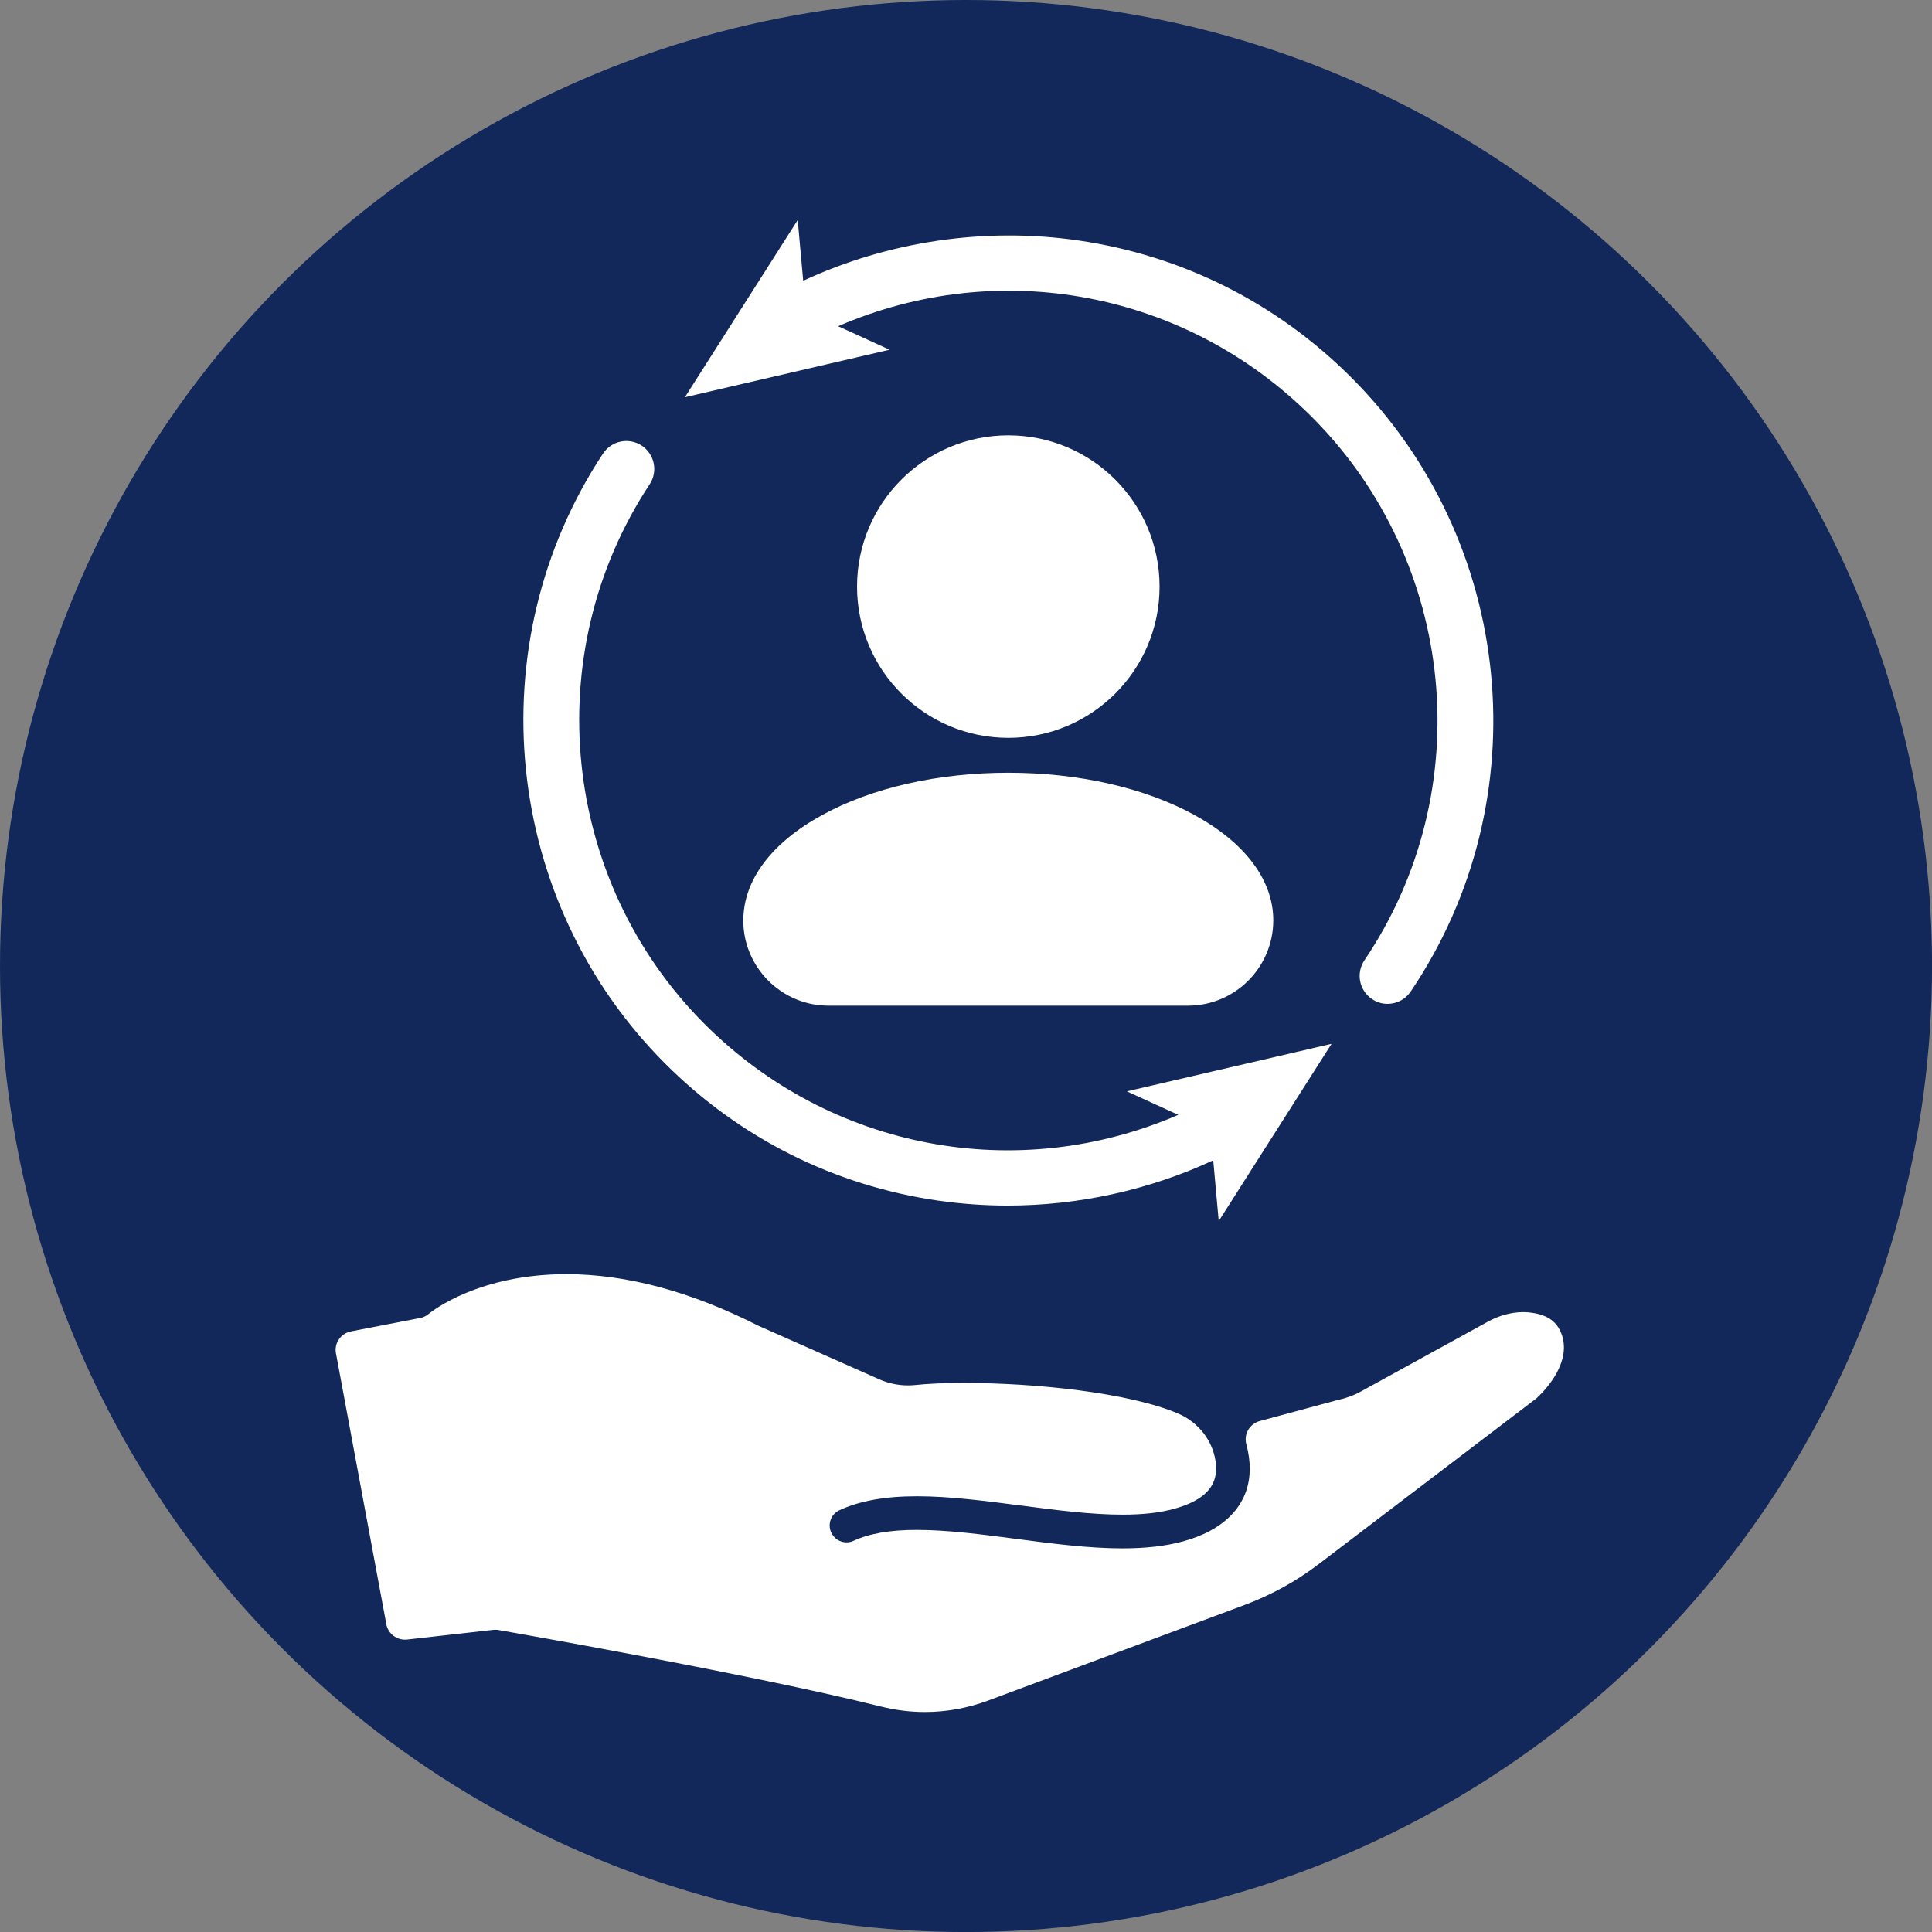
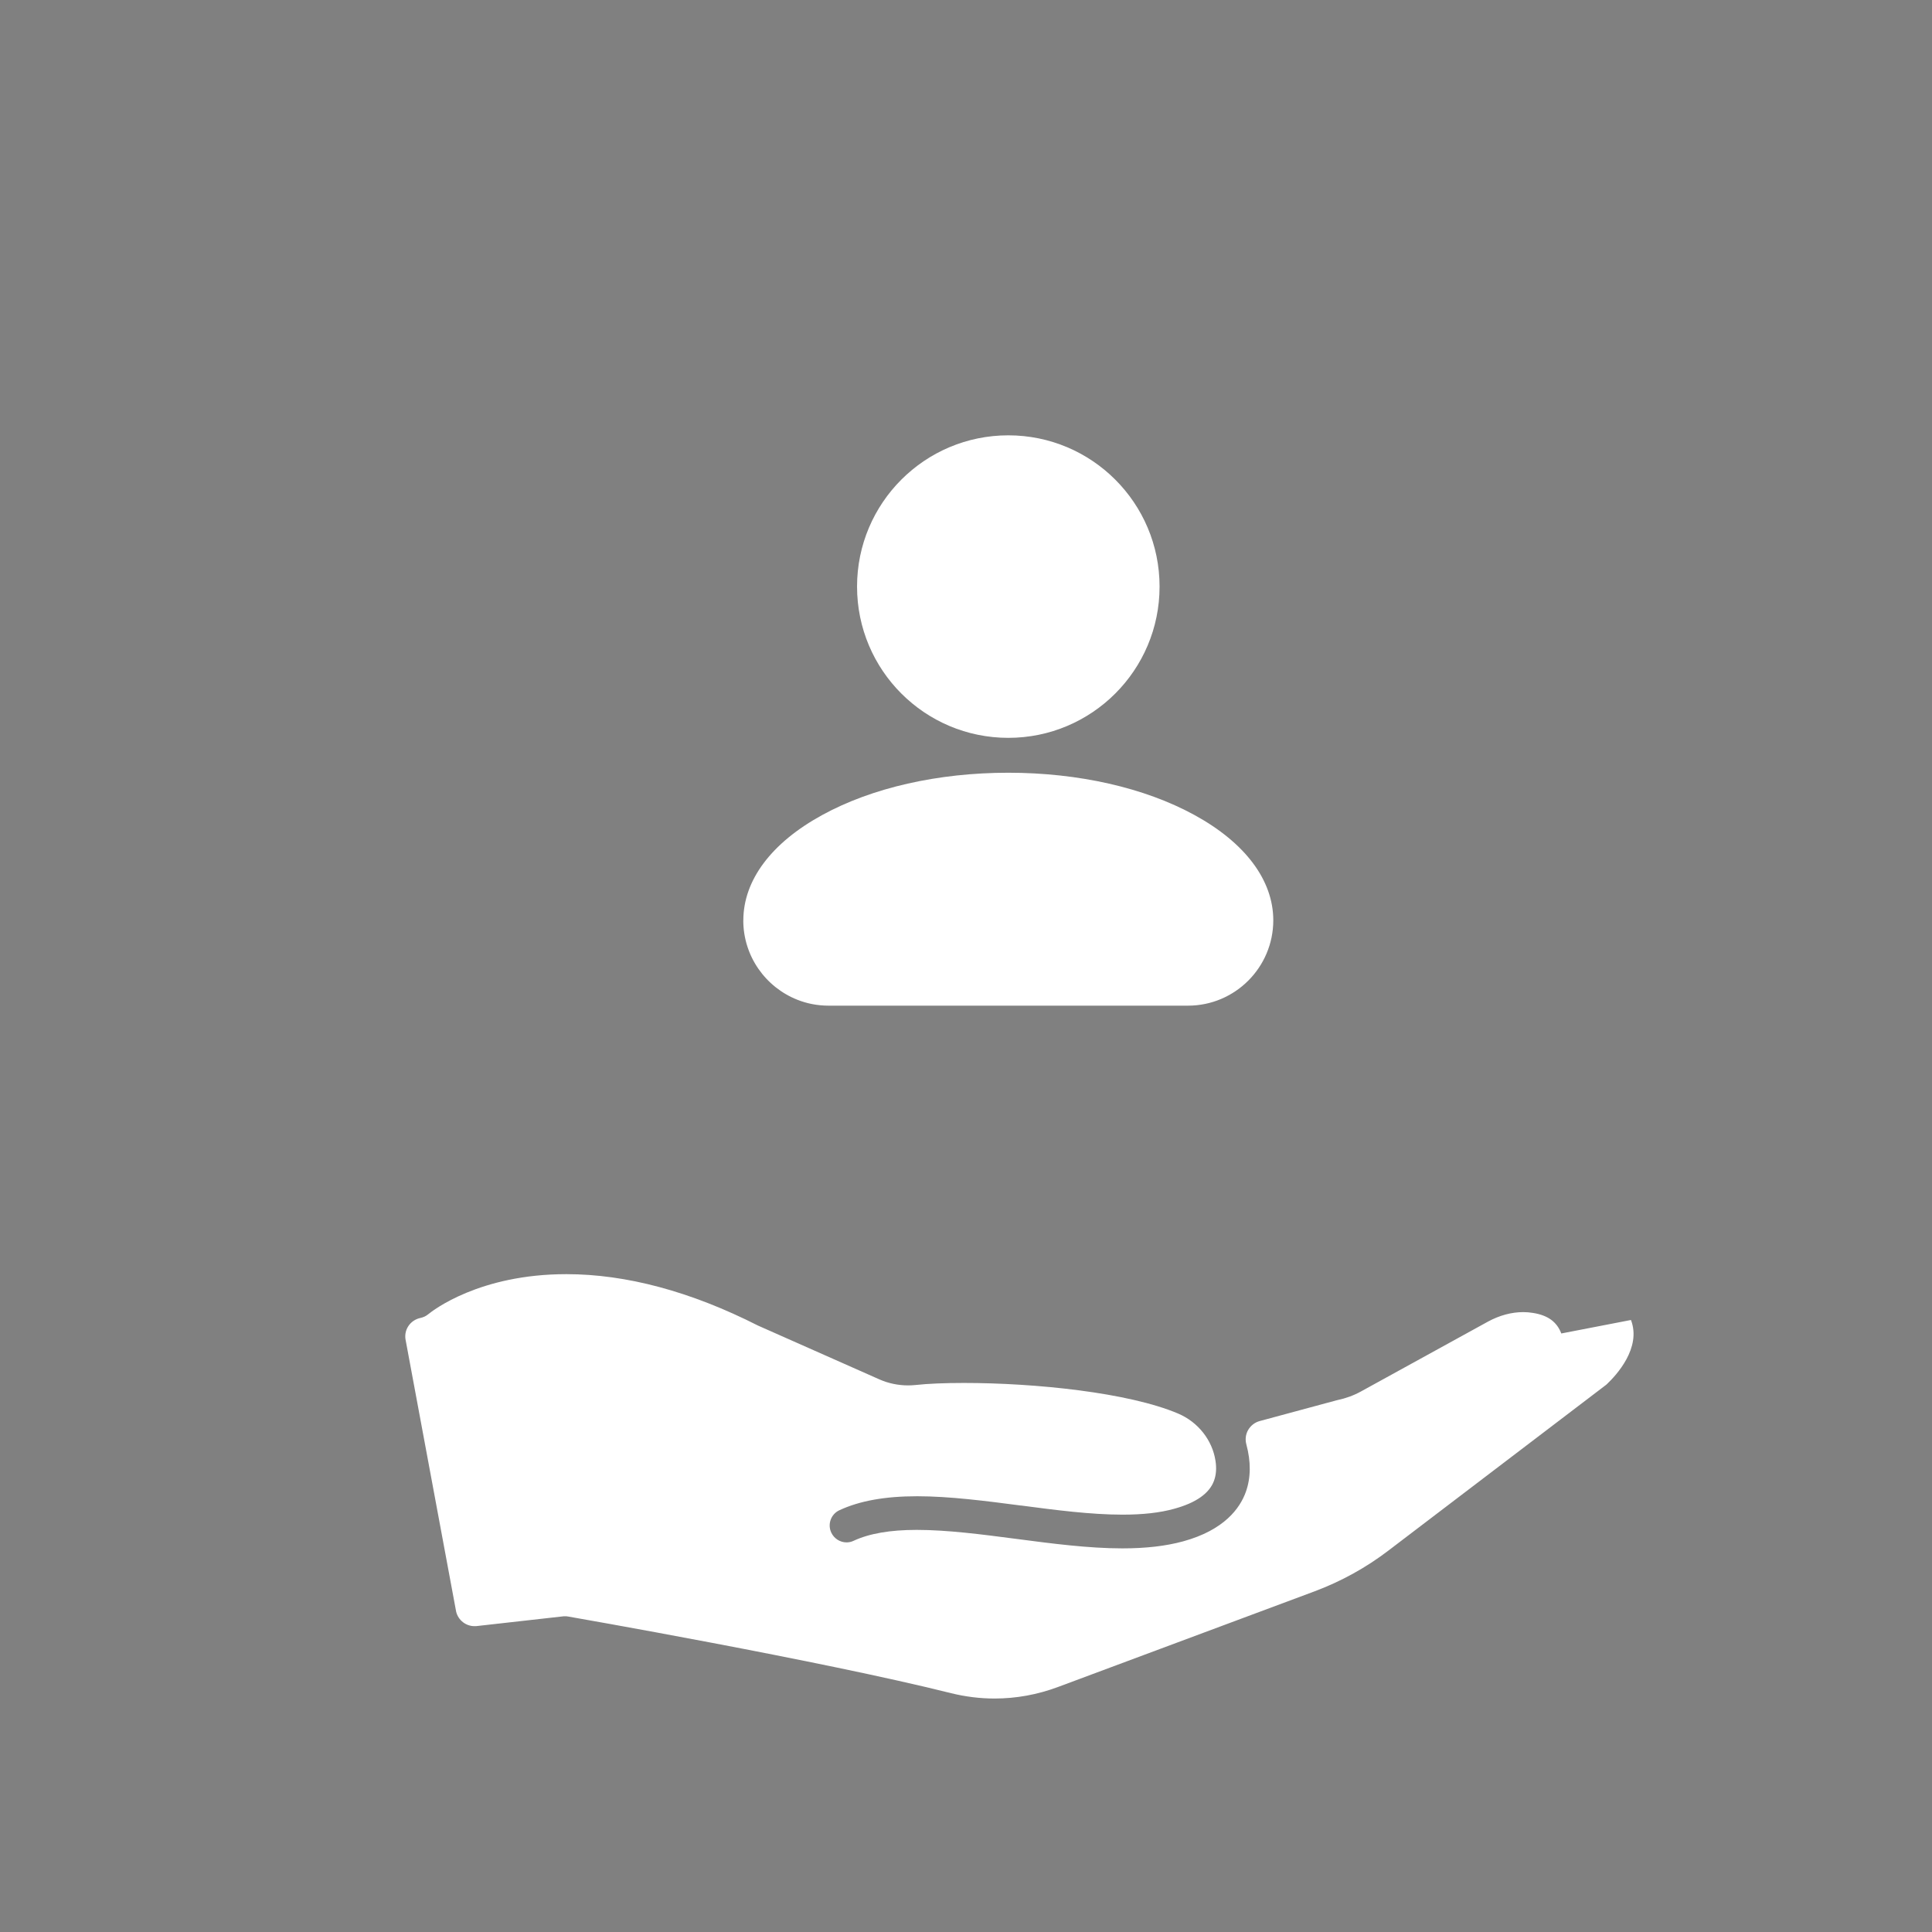
<svg xmlns="http://www.w3.org/2000/svg" id="Layer_2" data-name="Layer 2" viewBox="0 0 451.39 451.39">
  <rect x="0" y="0" width="451.39" height="451.39" fill="#808080" stroke="none" />
  <defs>
    <style>
      .cls-1 {
        fill: #12285a;
      }

      .cls-1, .cls-2 {
        stroke-width: 0px;
      }

      .cls-2 {
        fill: #fff;
      }
    </style>
  </defs>
  <g id="Layer_2-2" data-name="Layer 2">
-     <circle class="cls-1" cx="225.7" cy="225.7" r="225.7" />
    <g id="_1" data-name=" 1">
      <g>
-         <path class="cls-2" d="M364.78,311.55c-1.04-2.73-3.16-4.26-6.62-4.8-.75-.13-1.51-.19-2.29-.19-2.73,0-5.59.78-8.24,2.23l-29.64,16.3c-1.7.94-3.54,1.61-5.45,2.01-.07.01-.16.03-.25.06l-18,4.86c-1.13.31-2.08,1.06-2.67,2.07s-.73,2.22-.43,3.35c1.1,4.08,1.07,7.83-.12,11.14-1.37,3.8-5.02,8.9-14.65,11.54-4.05,1.1-8.69,1.64-14.2,1.64-7.91,0-16.49-1.13-24.81-2.22-7.88-1.03-16.05-2.1-23.21-2.1-6.25,0-11.08.84-14.77,2.55-.51.25-1.07.37-1.64.37-1.53,0-2.92-.9-3.57-2.28-.93-1.97-.07-4.32,1.89-5.23,4.73-2.2,10.67-3.27,18.19-3.27s16.03,1.1,24.14,2.16h.1c8.03,1.06,16.33,2.14,23.72,2.14,4.77,0,8.72-.44,12.07-1.37,5.09-1.39,8.24-3.6,9.31-6.56.5-1.35.62-2.94.34-4.68-.73-4.8-4.07-9.01-8.66-10.98-11.61-4.96-33.53-7.18-50.12-7.18-4.48,0-8.38.16-11.3.48-.59.06-1.17.09-1.76.09-2.29,0-4.6-.48-6.67-1.4l-28.38-12.58c-15.72-7.97-30.79-12.01-44.76-12.01-20.29,0-31.15,8.44-32.3,9.38-.51.43-1.19.73-1.79.85l-16.27,3.15c-1.17.24-2.22.94-2.86,1.95-.66,1.01-.85,2.26-.57,3.42l11.77,63.29c.5,1.98,2.28,3.35,4.27,3.35.15,0,.29,0,.43-.01l20.37-2.29c.13-.01.26-.01.4-.01.22,0,.44.01.68.06.59.1,58.87,10.25,89.48,17.91,3.32.82,6.74,1.25,10.16,1.25,5.04,0,10.01-.91,14.8-2.69l59.93-22.34c6.21-2.32,12.02-5.52,17.29-9.54l50.66-38.57c.18-.12.32-.25.47-.4,2.04-1.94,8.06-8.37,5.53-14.92v.02Z" />
+         <path class="cls-2" d="M364.78,311.55c-1.04-2.73-3.16-4.26-6.62-4.8-.75-.13-1.51-.19-2.29-.19-2.73,0-5.59.78-8.24,2.23l-29.64,16.3c-1.7.94-3.54,1.61-5.45,2.01-.07.01-.16.03-.25.06l-18,4.86c-1.13.31-2.08,1.06-2.67,2.07s-.73,2.22-.43,3.35c1.1,4.08,1.07,7.83-.12,11.14-1.37,3.8-5.02,8.9-14.65,11.54-4.05,1.1-8.69,1.64-14.2,1.64-7.91,0-16.49-1.13-24.81-2.22-7.88-1.03-16.05-2.1-23.21-2.1-6.25,0-11.08.84-14.77,2.55-.51.25-1.07.37-1.64.37-1.53,0-2.92-.9-3.57-2.28-.93-1.97-.07-4.32,1.89-5.23,4.73-2.2,10.67-3.27,18.19-3.27s16.03,1.1,24.14,2.16h.1c8.03,1.06,16.33,2.14,23.72,2.14,4.77,0,8.72-.44,12.07-1.37,5.09-1.39,8.24-3.6,9.31-6.56.5-1.35.62-2.94.34-4.68-.73-4.8-4.07-9.01-8.66-10.98-11.61-4.96-33.53-7.18-50.12-7.18-4.48,0-8.38.16-11.3.48-.59.06-1.17.09-1.76.09-2.29,0-4.6-.48-6.67-1.4l-28.38-12.58c-15.72-7.97-30.79-12.01-44.76-12.01-20.29,0-31.15,8.44-32.3,9.38-.51.43-1.19.73-1.79.85c-1.17.24-2.22.94-2.86,1.95-.66,1.01-.85,2.26-.57,3.42l11.77,63.29c.5,1.98,2.28,3.35,4.27,3.35.15,0,.29,0,.43-.01l20.37-2.29c.13-.01.26-.01.4-.01.22,0,.44.01.68.06.59.1,58.87,10.25,89.48,17.91,3.32.82,6.74,1.25,10.16,1.25,5.04,0,10.01-.91,14.8-2.69l59.93-22.34c6.21-2.32,12.02-5.52,17.29-9.54l50.66-38.57c.18-.12.32-.25.47-.4,2.04-1.94,8.06-8.37,5.53-14.92v.02Z" />
        <circle class="cls-2" cx="235.58" cy="137.05" r="35.34" />
        <path class="cls-2" d="M173.66,215.03c0,8.4,5.22,15.6,12.58,18.53,2.27.91,4.75,1.4,7.35,1.4h83.97c10.99,0,19.92-8.94,19.93-19.93h0c0-9.38-6.56-18.13-18.45-24.63-11.63-6.36-27.07-9.86-43.46-9.86s-31.83,3.5-43.46,9.87c-11.9,6.5-18.45,15.25-18.45,24.63h-.01Z" />
-         <path class="cls-2" d="M219.24,280.51c5.35.77,10.75,1.16,16.14,1.16,16.57,0,33.11-3.62,48.08-10.58l1.28,14.2,26.36-41.41-47.82,11.1,12.01,5.49c-37.62,16.3-81.24,8.21-110.65-21.2-33.55-33.55-38.95-86.58-12.86-126.11,1.99-3.01,1.16-7.05-1.85-9.04s-7.05-1.16-9.04,1.85c-29.5,44.67-23.39,104.61,14.52,142.53,17.43,17.43,39.49,28.5,63.82,32.02h.01Z" />
-         <path class="cls-2" d="M195.84,76.21c37.62-16.3,81.24-8.21,110.65,21.2,33.89,33.89,39.07,87.28,12.3,126.95-2.02,2.99-1.23,7.04,1.76,9.06,1.12.76,2.39,1.12,3.64,1.12,2.1,0,4.15-1.01,5.41-2.88,30.25-44.83,24.42-105.17-13.89-143.47-17.43-17.43-39.49-28.5-63.82-32.02-21.78-3.15-44.37.2-64.23,9.43l-1.28-14.2-26.36,41.41,47.82-11.1-12.01-5.49h.01Z" />
      </g>
    </g>
  </g>
</svg>